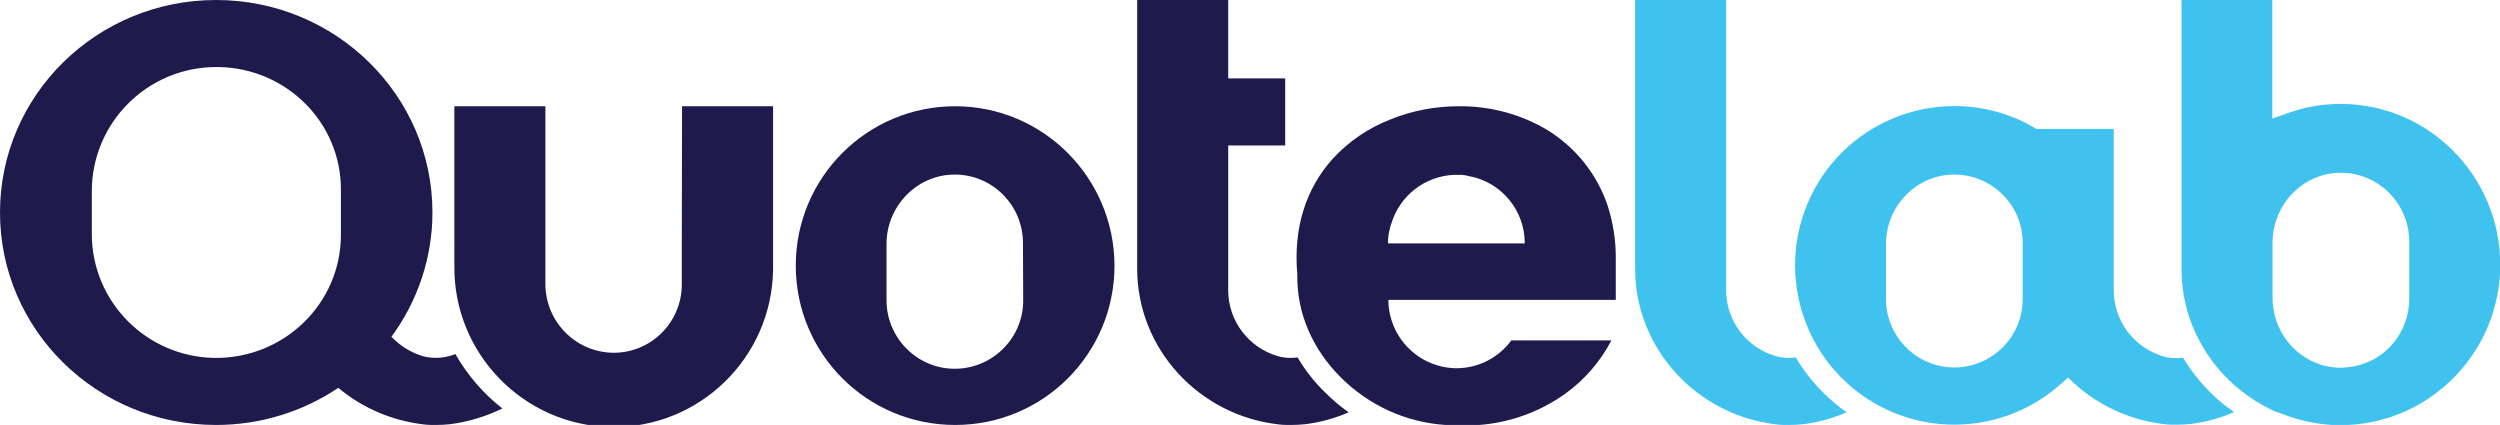
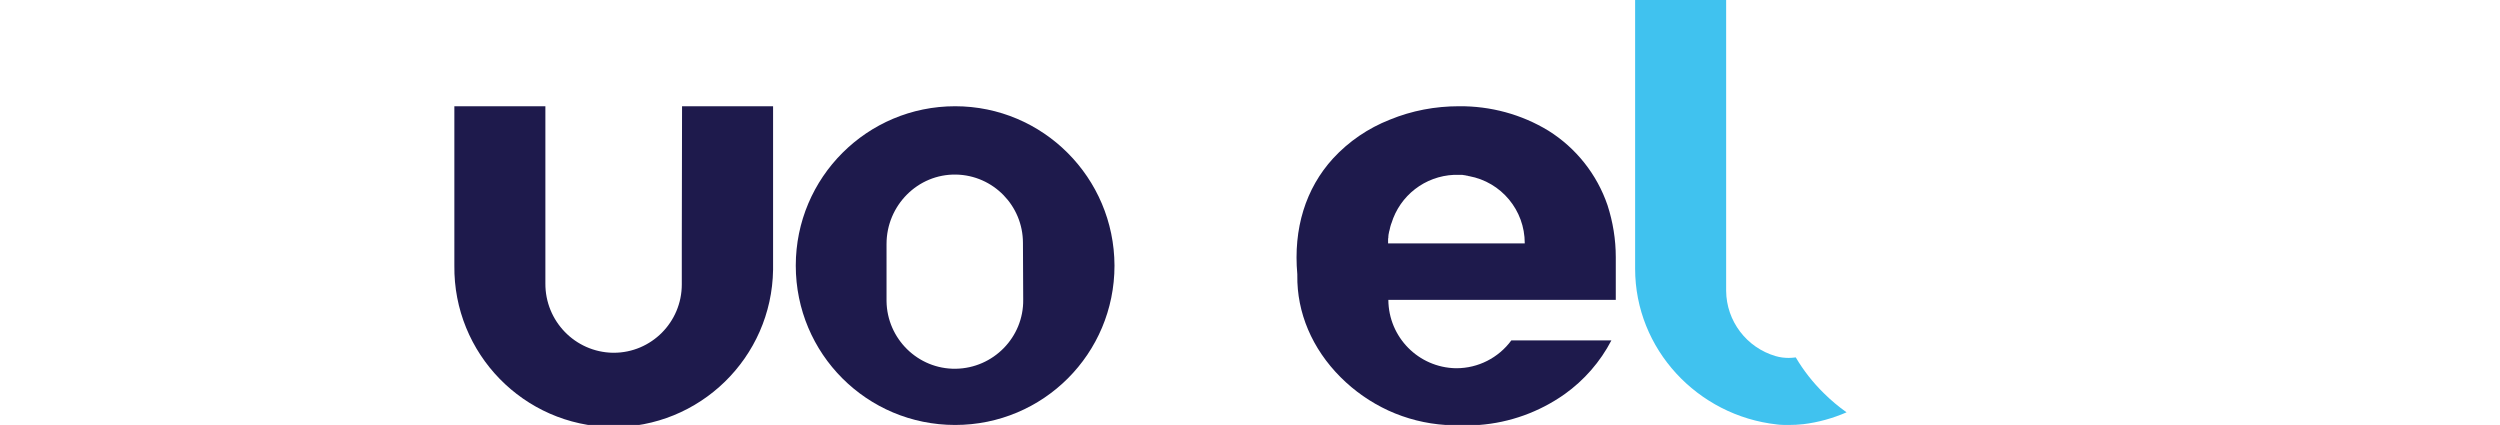
<svg xmlns="http://www.w3.org/2000/svg" version="1.1" id="Layer_1" x="0px" y="0px" viewBox="0 0 969.5 164.8" style="enable-background:new 0 0 969.5 164.8;" xml:space="preserve">
  <style type="text/css">
	.st0{fill:#1E1A4C;}
	.st1{fill:#40C2EF;}
</style>
-   <path class="st0" d="M176.6,137.3c-0.8,0.3-1.6,0.6-2.4,0.8c-3.4,0.9-6.9,0.9-10.3,0c-4.6-1.4-8.8-4-12.1-7.5  c10.3-14,15.9-30.9,15.9-48.2C167.7,36.9,130.1,0,83.8,0S0,36.9,0,82.4s37.5,82.4,83.8,82.4c16.9,0,33.4-5,47.4-14.4  c9.4,7.9,21,12.8,33.2,14.2c1.5,0.2,3.1,0.2,4.6,0.2c1.9,0,3.7-0.1,5.6-0.3c7-0.9,13.9-3,20.2-6.1  C187.4,152.6,181.2,145.4,176.6,137.3z M83.2,138.8c-26.4-0.4-47.6-21.8-47.6-48.1V74.2C35.6,47.5,57.3,25.9,84.1,26  c0.3,0,0.5,0,0.8,0c26.2,0.5,47.3,21.5,47.3,47.4v17.9C132.1,117.7,110.2,139.1,83.2,138.8z" />
  <path class="st0" d="M370.4,41.2c-34.1,0-61.8,27.6-61.8,61.8s27.6,61.8,61.8,61.8s61.8-27.6,61.8-61.8c0,0,0,0,0,0  C432.1,68.9,404.5,41.2,370.4,41.2z M396.8,116.2c0.2,14.6-11.6,26.6-26.2,26.8c-14.6,0.2-26.6-11.6-26.8-26.2c0-0.3,0-0.6,0-1V94.6  c0-14.9,12.1-27.2,27-26.9c14.4,0.3,25.9,12.1,25.9,26.5L396.8,116.2z" />
-   <path class="st0" d="M503.2,138.6c-0.9,0.1-1.8,0.2-2.6,0.2l0,0c-1.7,0-3.4-0.2-5.1-0.7c-11.3-3.3-19.1-13.6-19.2-25.3V56.4h22.1  v-26h-22.1V0H441v104.2c0,31.2,24.1,57,55,60.4c1.5,0.2,3.1,0.2,4.6,0.2c1.9,0,3.7-0.1,5.6-0.3c5.8-0.7,11.5-2.3,16.8-4.6  c-3.1-2.2-6.1-4.7-8.8-7.4C509.9,148.4,506.2,143.7,503.2,138.6z" />
  <path class="st0" d="M624.9,132h-38.8c-5,6.8-12.9,10.8-21.3,10.8h-0.3c-14.4-0.3-26-12-26.1-26.5h88.2V99.7  c0-6.8-1.1-13.6-3.2-20.1c-4.1-12-12.2-22.2-22.9-28.9c-10.5-6.4-22.5-9.6-34.7-9.5c-9.2,0-18.3,1.7-26.8,5.2  c-8.4,3.3-15.9,8.4-22,15c-10.7,11.7-15.5,27.3-13.9,45v0.2v0.2c-0.2,14.4,5.7,28.4,16.8,39.5c5.4,5.4,11.6,9.7,18.5,12.9  c7,3.2,14.5,5.1,22.2,5.6h13c11.9-0.9,23.3-5,33.1-11.9C614.3,147.5,620.6,140.3,624.9,132z M538.3,94c0-0.2,0-0.4,0-0.6  s0-0.3,0-0.4c0-0.3,0-0.6,0.1-0.9v-0.4l0.1-0.9l0.1-0.4c0-0.3,0.1-0.6,0.2-0.9s0-0.3,0.1-0.4c0.1-0.3,0.1-0.6,0.2-0.9l0.1-0.4  c0.1-0.3,0.2-0.7,0.3-1l0.1-0.2c3.3-10.8,13-18.3,24.3-18.8h1.9h0.5h0.7l0.6,0.1l0.7,0.1l0.4,0.1c0.3,0,0.6,0.1,0.9,0.2h0.1  c12.5,2.3,21.6,13.2,21.6,26v0.1h-53V94z" />
  <path class="st0" d="M264.4,94.2v16.1c0,14.6-11.8,26.5-26.4,26.5h-0.4c-14.6-0.3-26.2-12.3-26.1-26.9V41.2h-35.3V103  c-0.4,34.1,26.9,62.1,61,62.6c34.1,0.4,62.1-26.9,62.6-61c0-0.5,0-1,0-1.6V41.2h-35.3L264.4,94.2z" />
  <path class="st1" d="M696.4,138.6c-0.9,0.1-1.8,0.2-2.7,0.2l0,0c-1.7,0-3.4-0.2-5.1-0.7c-11.3-3.3-19.1-13.6-19.2-25.3V0h-35.3  v104.2c0,31.2,24.2,57,55,60.4c1.5,0.2,3.1,0.2,4.6,0.2c1.9,0,3.7-0.1,5.6-0.3c5.8-0.7,11.5-2.3,16.8-4.6c-3.1-2.2-6.1-4.7-8.8-7.4  C703.1,148.4,699.4,143.7,696.4,138.6z" />
-   <path class="st1" d="M857.5,152.5c-4.2-4.1-7.9-8.8-10.9-13.8c-0.9,0.1-1.8,0.2-2.6,0.2c-1.7,0-3.4-0.2-5.1-0.7  c-0.5-0.1-1-0.3-1.5-0.5c-10.5-3.8-17.5-13.6-17.7-24.8V50h-30l-1-0.6c-1.4-0.8-2.9-1.6-4.3-2.3c-30.8-14.6-67.7-1.5-82.3,29.3  c-14.6,30.8-1.5,67.7,29.3,82.3c22.5,10.7,49.2,6.8,67.8-9.8l2.8-2.5c10,10.1,23.2,16.5,37.4,18.1c1.5,0.2,3.1,0.2,4.6,0.2  c1.9,0,3.7-0.1,5.6-0.3c5.8-0.7,11.5-2.3,16.8-4.6C863.2,157.6,860.2,155.2,857.5,152.5z M784.4,116.2  c-0.1,14.6-12.1,26.4-26.7,26.3s-26.4-12.1-26.3-26.7l0,0V94.6c0-14.9,12.1-27.2,27-26.9c14.4,0.3,26,12,26,26.5V116.2z" />
-   <path class="st1" d="M907.7,40.3c-7,0-14,1.2-20.6,3.6l-5.9,2.1V0h-35.1v0.2H846v104.1c0,24.5,14.9,45.6,36.2,55.2l5,1.8  c6.2,2.2,12.7,3.4,19.3,3.6h0.2l1.2-0.1h2.8c33-1.7,58.9-29.1,58.9-62.2C969.5,68.2,941.8,40.3,907.7,40.3z M907.4,142.6  c-14.5-0.2-26.1-12.4-26.1-27.1V94.1c0-15,12.1-27.4,27-27.1c14.5,0.3,26,12.2,26,26.7v22.2c0,9.4-4.9,18.2-13,23  C917,141.4,912.2,142.6,907.4,142.6z" />
</svg>